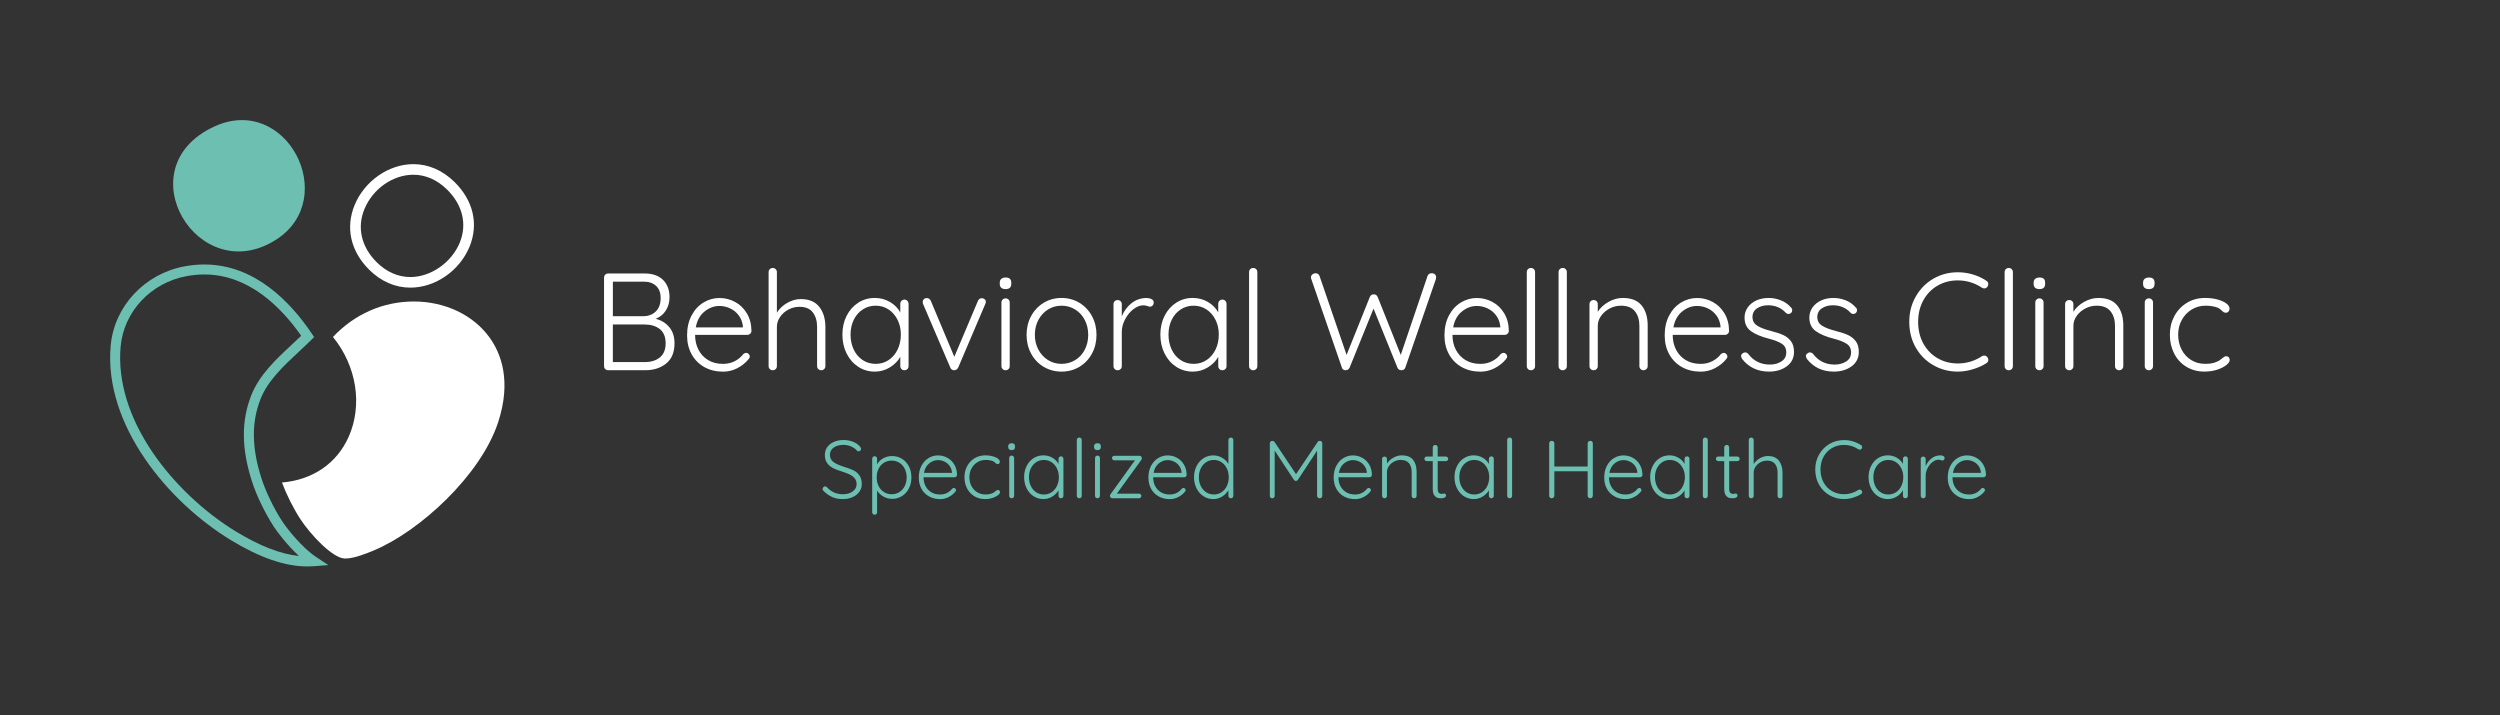
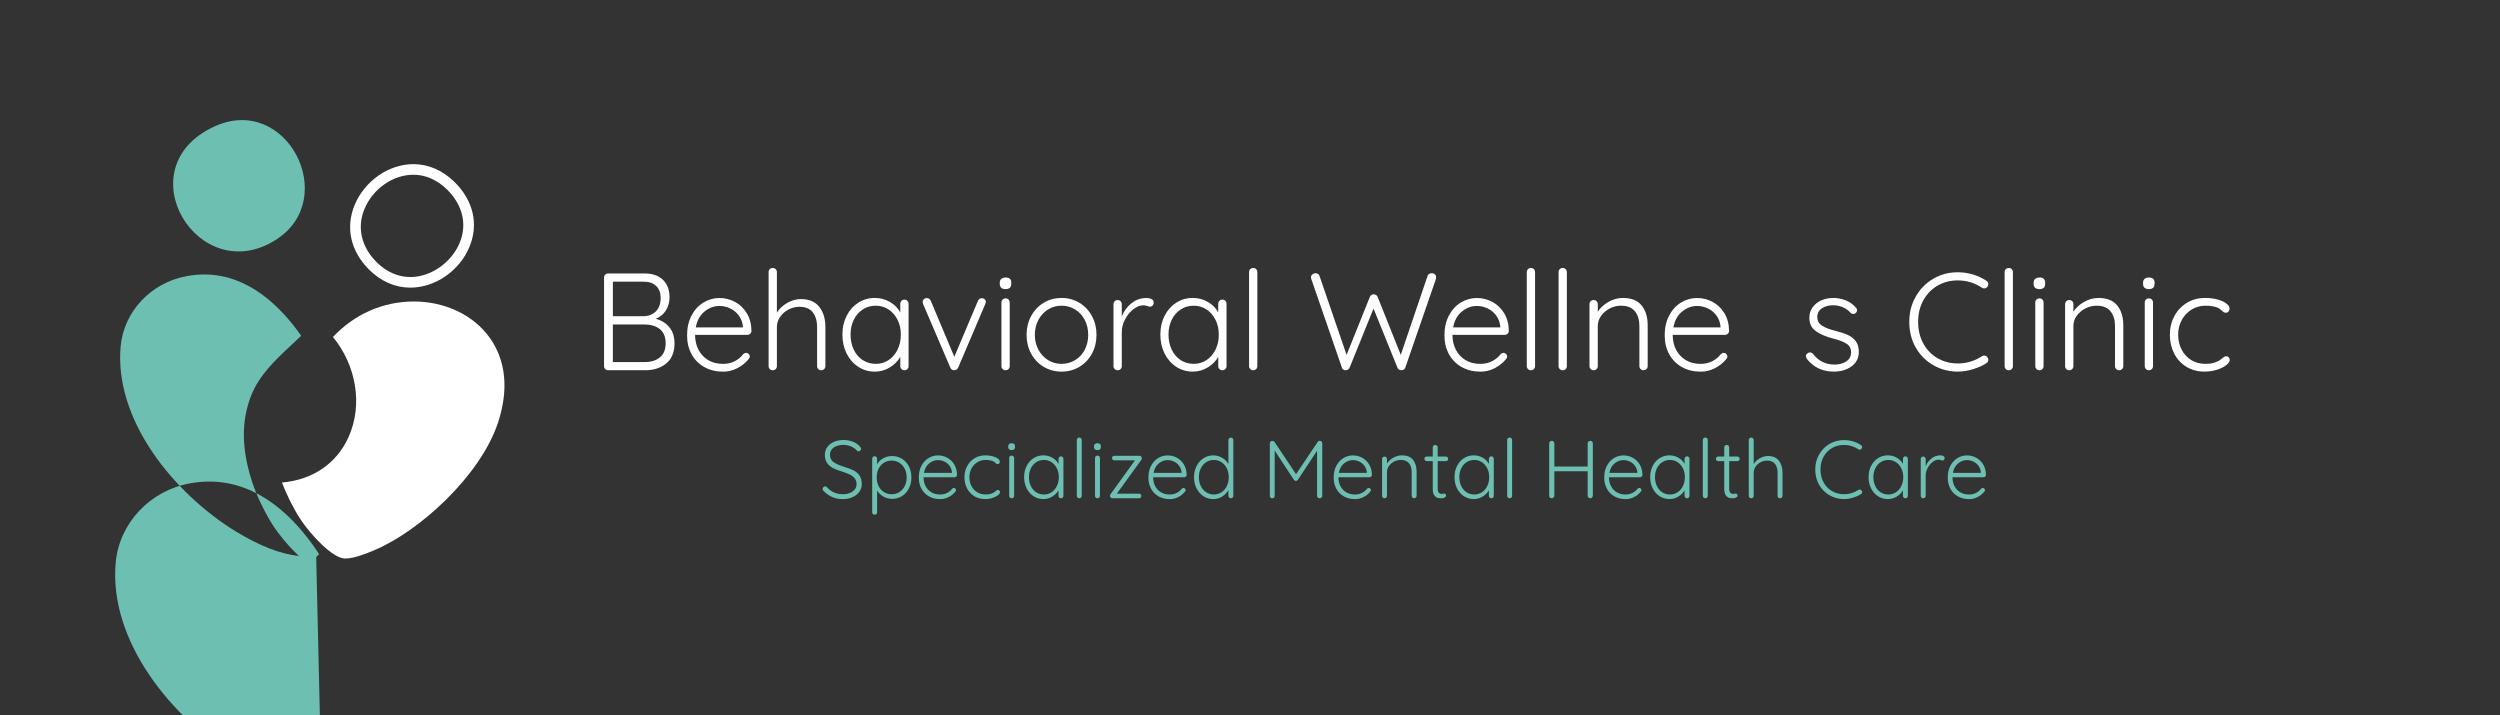
<svg xmlns="http://www.w3.org/2000/svg" id="Layer_1" data-name="Layer 1" viewBox="0 0 1331.64 381.05">
  <rect x="0" y="0" width="1331.64" height="381.05" fill="#333333" stroke="none" />
  <defs>
    <style>      .cls-1 {        fill: #fff;      }      .cls-2 {        fill: #6dbfb2;      }    </style>
  </defs>
  <g>
    <path class="cls-2" d="M443.36,264.79c-1.61-.7-3.18-1.79-4.69-3.28-.35-.29-.53-.64-.53-1.05,0-.35.14-.67.41-.96s.59-.44.94-.44.67.15.96.44c2.27,2.51,5.11,3.76,8.52,3.76,2.1,0,3.84-.49,5.22-1.49,1.38-.99,2.08-2.29,2.08-3.89,0-1.25-.34-2.29-1.03-3.12-.68-.83-1.58-1.51-2.68-2.03-1.11-.52-2.52-1.06-4.24-1.62-1.86-.55-3.43-1.17-4.7-1.83-1.27-.67-2.3-1.57-3.08-2.69-.79-1.12-1.18-2.54-1.18-4.26,0-1.55.41-2.91,1.25-4.11.83-1.19,1.99-2.13,3.5-2.82,1.5-.68,3.23-1.03,5.18-1.03,1.77,0,3.44.3,5,.9s2.8,1.45,3.74,2.56c.44.5.65.92.65,1.27,0,.32-.15.62-.44.9-.29.28-.61.41-.96.41-.29,0-.54-.1-.74-.31-.79-.93-1.83-1.69-3.15-2.27-1.31-.58-2.68-.87-4.11-.87-2.13,0-3.86.48-5.2,1.42-1.34.95-2.01,2.24-2.01,3.87s.64,2.99,1.92,3.89c1.28.9,3.12,1.73,5.51,2.49,2.07.61,3.76,1.24,5.07,1.88,1.31.64,2.38,1.55,3.21,2.73s1.25,2.73,1.25,4.65c0,1.49-.43,2.83-1.29,4.04-.86,1.21-2.05,2.16-3.58,2.86-1.53.7-3.27,1.05-5.22,1.05-2.1,0-3.96-.35-5.57-1.05Z" />
    <path class="cls-2" d="M480.44,244.36c1.57.98,2.8,2.33,3.7,4.06.89,1.73,1.33,3.68,1.33,5.84s-.44,4.14-1.33,5.88c-.89,1.73-2.11,3.1-3.67,4.09-1.56.99-3.3,1.49-5.22,1.49-1.69,0-3.24-.4-4.66-1.2-1.41-.8-2.54-1.87-3.39-3.21v11.54c0,.38-.12.69-.37.94-.25.25-.56.37-.94.37s-.69-.12-.94-.37c-.25-.25-.37-.56-.37-.94v-28.49c0-.38.12-.7.37-.96.25-.26.56-.39.94-.39s.69.13.94.39c.25.26.37.58.37.96v2.97c.76-1.37,1.85-2.45,3.28-3.23s3-1.18,4.72-1.18c1.92,0,3.67.49,5.24,1.47ZM479.07,262.1c1.21-.77,2.16-1.84,2.84-3.21.68-1.37,1.03-2.91,1.03-4.63s-.34-3.21-1.03-4.57c-.69-1.35-1.63-2.42-2.84-3.19s-2.57-1.16-4.09-1.16-2.93.38-4.15,1.14c-1.22.76-2.17,1.81-2.84,3.17-.67,1.35-1.01,2.89-1.01,4.61s.34,3.26,1.01,4.63c.67,1.37,1.62,2.44,2.84,3.21s2.61,1.16,4.15,1.16,2.88-.39,4.09-1.16Z" />
    <path class="cls-2" d="M509.37,253.85c-.26.25-.57.37-.92.37h-16.52c0,1.75.36,3.31,1.07,4.7.72,1.39,1.73,2.48,3.06,3.28,1.32.8,2.89,1.2,4.7,1.2,1.4,0,2.65-.29,3.76-.87,1.1-.58,1.99-1.33,2.66-2.23.32-.26.63-.39.92-.39s.55.12.79.35c.23.23.35.5.35.79,0,.32-.15.63-.44.92-.93,1.14-2.1,2.07-3.52,2.8-1.41.73-2.91,1.09-4.48,1.09-2.24,0-4.22-.48-5.94-1.44s-3.06-2.31-4.02-4.04-1.44-3.74-1.44-6.01c0-2.39.47-4.48,1.42-6.27s2.21-3.16,3.78-4.11,3.25-1.42,5.03-1.42,3.39.41,4.91,1.22c1.53.82,2.78,2.01,3.74,3.58.96,1.57,1.46,3.44,1.49,5.59,0,.35-.13.65-.4.89ZM494.93,246.83c-1.44,1.17-2.37,2.84-2.77,5.03h14.9v-.35c-.15-1.31-.58-2.45-1.31-3.43-.73-.98-1.64-1.72-2.73-2.23-1.09-.51-2.22-.77-3.39-.77-1.69,0-3.26.58-4.7,1.75Z" />
    <path class="cls-2" d="M528.67,243.01c1.18.31,2.13.72,2.84,1.25.72.52,1.07,1.09,1.07,1.7,0,.32-.11.61-.32.87-.22.26-.49.39-.81.39-.29,0-.53-.06-.72-.18-.19-.12-.4-.29-.63-.52-.38-.38-.74-.66-1.09-.83-.44-.2-1.01-.37-1.73-.5-.71-.13-1.48-.2-2.29-.2-1.6,0-3.06.41-4.39,1.22-1.32.81-2.37,1.92-3.12,3.32s-1.13,2.94-1.13,4.63.36,3.32,1.09,4.72c.73,1.4,1.74,2.5,3.04,3.3,1.3.8,2.77,1.2,4.44,1.2,1.05,0,1.89-.09,2.51-.26s1.25-.42,1.86-.74c.2-.12.55-.38,1.05-.79.23-.2.44-.36.61-.46s.37-.15.57-.15c.35,0,.63.11.83.33.21.22.31.5.31.85,0,.5-.35,1.03-1.05,1.6-.7.57-1.66,1.06-2.89,1.46-1.22.41-2.58.61-4.06.61-2.13,0-4.02-.5-5.68-1.51-1.66-1-2.95-2.4-3.87-4.17-.92-1.78-1.38-3.77-1.38-5.99s.47-4.07,1.4-5.83c.93-1.76,2.24-3.17,3.93-4.22,1.69-1.05,3.63-1.57,5.81-1.57,1.37,0,2.64.15,3.83.46Z" />
    <path class="cls-2" d="M537.51,239.34c-.32-.28-.48-.68-.48-1.2v-.44c0-.52.17-.92.5-1.2.33-.28.79-.41,1.38-.41,1.16,0,1.75.54,1.75,1.62v.44c0,.53-.15.93-.46,1.2-.31.28-.75.42-1.33.42s-1.03-.14-1.35-.42ZM539.81,265.03c-.25.25-.56.37-.94.37s-.69-.12-.94-.37-.37-.56-.37-.94v-20.1c0-.38.13-.69.37-.94.25-.25.56-.37.94-.37s.69.12.94.37c.25.25.37.56.37.94v20.1c0,.38-.13.69-.37.94Z" />
    <path class="cls-2" d="M566.07,243.47c.25.26.37.58.37.96v19.66c0,.38-.12.69-.37.94-.25.25-.56.37-.94.37s-.69-.12-.94-.37c-.25-.25-.37-.56-.37-.94v-2.93c-.73,1.31-1.82,2.42-3.28,3.32s-3.04,1.35-4.76,1.35c-1.95,0-3.71-.51-5.27-1.53s-2.78-2.42-3.67-4.19c-.89-1.78-1.33-3.77-1.33-5.99s.45-4.2,1.36-5.96c.9-1.76,2.13-3.14,3.69-4.13,1.56-.99,3.28-1.49,5.18-1.49,1.75,0,3.35.42,4.81,1.27,1.46.84,2.55,1.95,3.28,3.32v-2.71c0-.38.12-.7.37-.96.25-.26.56-.39.94-.39s.69.13.94.39ZM560.13,262.19c1.21-.8,2.16-1.91,2.84-3.32.68-1.41,1.03-2.99,1.03-4.74s-.34-3.23-1.03-4.63c-.69-1.4-1.63-2.5-2.84-3.3-1.21-.8-2.57-1.2-4.09-1.2s-2.88.39-4.09,1.18-2.16,1.87-2.84,3.26c-.68,1.38-1.03,2.95-1.03,4.7s.34,3.33,1,4.74c.67,1.41,1.61,2.52,2.82,3.32,1.21.8,2.59,1.2,4.13,1.2s2.87-.4,4.09-1.2Z" />
    <path class="cls-2" d="M575.82,265.03c-.25.25-.56.37-.94.37s-.69-.12-.94-.37c-.25-.25-.37-.56-.37-.94v-29.72c0-.38.12-.69.37-.94.25-.25.56-.37.94-.37s.69.12.94.37c.25.25.37.56.37.94v29.72c0,.38-.12.69-.37.94Z" />
    <path class="cls-2" d="M583.22,239.34c-.32-.28-.48-.68-.48-1.2v-.44c0-.52.17-.92.5-1.2.33-.28.79-.41,1.38-.41,1.16,0,1.75.54,1.75,1.62v.44c0,.53-.15.93-.46,1.2-.31.28-.75.42-1.33.42s-1.03-.14-1.35-.42ZM585.52,265.03c-.25.25-.56.37-.94.37s-.69-.12-.94-.37-.37-.56-.37-.94v-20.1c0-.38.13-.69.37-.94.25-.25.56-.37.94-.37s.69.12.94.37c.25.25.37.56.37.94v20.1c0,.38-.13.69-.37.94Z" />
    <path class="cls-2" d="M607.6,263.31c.23.23.35.52.35.87s-.12.64-.35.87c-.23.23-.54.35-.92.35h-14.2c-.38,0-.68-.14-.92-.42-.23-.28-.35-.56-.35-.85,0-.38.13-.71.4-1l12.93-17.92h-10.97c-.35,0-.65-.12-.89-.35s-.37-.52-.37-.87.13-.64.37-.87.55-.35.89-.35h13.42c.35,0,.64.13.88.39.23.26.35.57.35.92,0,.32-.12.64-.35.96l-12.98,17.92h11.8c.38,0,.69.12.92.35Z" />
    <path class="cls-2" d="M631.68,253.85c-.26.25-.57.37-.92.37h-16.52c0,1.75.36,3.31,1.07,4.7.72,1.39,1.73,2.48,3.06,3.28,1.32.8,2.89,1.2,4.7,1.2,1.4,0,2.65-.29,3.76-.87,1.1-.58,1.99-1.33,2.66-2.23.32-.26.63-.39.92-.39s.55.12.79.35c.23.23.35.5.35.79,0,.32-.15.63-.44.92-.93,1.14-2.1,2.07-3.52,2.8-1.41.73-2.91,1.09-4.48,1.09-2.24,0-4.22-.48-5.94-1.44s-3.06-2.31-4.02-4.04-1.44-3.74-1.44-6.01c0-2.39.47-4.48,1.42-6.27s2.21-3.16,3.78-4.11,3.25-1.42,5.03-1.42,3.39.41,4.91,1.22c1.53.82,2.78,2.01,3.74,3.58.96,1.57,1.46,3.44,1.49,5.59,0,.35-.13.65-.4.89ZM617.24,246.83c-1.44,1.17-2.37,2.84-2.77,5.03h14.9v-.35c-.15-1.31-.58-2.45-1.31-3.43-.73-.98-1.64-1.72-2.73-2.23-1.09-.51-2.22-.77-3.39-.77-1.69,0-3.26.58-4.7,1.75Z" />
    <path class="cls-2" d="M656.57,233.44c.25.25.37.56.37.94v29.72c0,.38-.12.69-.37.94-.25.25-.56.37-.94.37s-.69-.12-.94-.37c-.25-.25-.37-.56-.37-.94v-3.06c-.73,1.34-1.81,2.48-3.26,3.41-1.44.93-3.04,1.4-4.78,1.4-1.92,0-3.67-.5-5.22-1.51-1.56-1-2.79-2.4-3.69-4.17-.91-1.78-1.36-3.77-1.36-5.99s.45-4.17,1.36-5.94c.9-1.78,2.13-3.17,3.69-4.17,1.56-1,3.28-1.51,5.18-1.51,1.72,0,3.31.43,4.76,1.29,1.46.86,2.57,1.97,3.32,3.34v-12.8c0-.38.12-.69.37-.94.25-.25.56-.37.94-.37s.69.12.94.37ZM650.63,262.21c1.21-.79,2.16-1.89,2.84-3.3.68-1.41,1.03-2.99,1.03-4.74s-.34-3.28-1.03-4.68c-.69-1.4-1.63-2.5-2.84-3.3-1.21-.8-2.57-1.2-4.09-1.2s-2.88.4-4.09,1.2-2.16,1.9-2.84,3.3c-.68,1.4-1.03,2.96-1.03,4.68s.34,3.32,1.03,4.72c.69,1.4,1.63,2.5,2.84,3.3,1.21.8,2.57,1.2,4.09,1.2s2.87-.39,4.09-1.18Z" />
    <path class="cls-2" d="M703.94,235.19c.25.25.37.56.37.94v27.97c0,.38-.13.69-.4.94-.26.25-.58.37-.96.37-.41,0-.74-.12-1-.37s-.4-.56-.4-.94v-24.03l-10.27,15.56c-.29.38-.63.55-1,.53h-.09c-.35,0-.67-.18-.96-.53l-10.27-15.64v24.12c0,.38-.12.69-.37.94-.25.25-.56.37-.94.37s-.69-.12-.92-.37c-.23-.25-.35-.56-.35-.94v-27.97c0-.35.12-.66.37-.92.25-.26.56-.39.94-.39.21,0,.42.05.66.15s.41.24.53.42l11.45,17.17,11.54-17.17c.32-.44.72-.63,1.18-.57.35,0,.65.12.89.37Z" />
    <path class="cls-2" d="M730.36,253.85c-.26.25-.57.37-.92.37h-16.52c0,1.75.36,3.31,1.07,4.7.72,1.39,1.73,2.48,3.06,3.28,1.32.8,2.89,1.2,4.7,1.2,1.4,0,2.65-.29,3.76-.87,1.1-.58,1.99-1.33,2.66-2.23.32-.26.63-.39.92-.39s.55.12.79.35c.23.23.35.5.35.79,0,.32-.15.63-.44.92-.93,1.14-2.1,2.07-3.52,2.8-1.41.73-2.91,1.09-4.48,1.09-2.24,0-4.22-.48-5.94-1.44s-3.06-2.31-4.02-4.04-1.44-3.74-1.44-6.01c0-2.39.47-4.48,1.42-6.27.95-1.79,2.21-3.16,3.78-4.11s3.25-1.42,5.03-1.42,3.39.41,4.91,1.22c1.53.82,2.78,2.01,3.74,3.58.96,1.57,1.46,3.44,1.49,5.59,0,.35-.13.65-.4.89ZM715.91,246.83c-1.44,1.17-2.37,2.84-2.77,5.03h14.9v-.35c-.15-1.31-.58-2.45-1.31-3.43-.73-.98-1.64-1.72-2.73-2.23-1.09-.51-2.22-.77-3.39-.77-1.69,0-3.26.58-4.7,1.75Z" />
    <path class="cls-2" d="M752.66,244.93c1.27,1.59,1.9,3.69,1.9,6.31v12.85c0,.38-.13.69-.39.94-.26.25-.57.37-.92.37-.38,0-.69-.12-.94-.37-.25-.25-.37-.56-.37-.94v-12.72c0-1.89-.47-3.43-1.42-4.61s-2.41-1.77-4.39-1.77c-1.25,0-2.44.29-3.56.87-1.12.58-2.03,1.36-2.73,2.34-.7.98-1.05,2.03-1.05,3.17v12.72c0,.38-.12.69-.37.94-.25.25-.56.37-.94.37s-.69-.12-.94-.37c-.25-.25-.37-.56-.37-.94v-19.58c0-.38.12-.69.37-.94.25-.25.56-.37.94-.37s.69.12.94.37c.25.25.37.56.37.94v2.4c.79-1.25,1.92-2.29,3.39-3.12,1.47-.83,2.98-1.25,4.52-1.25,2.71,0,4.7.79,5.97,2.38Z" />
    <path class="cls-2" d="M765.8,245.61v14.64c0,1.11.2,1.86.61,2.25.41.39.95.59,1.62.59.17,0,.39-.04.65-.11.26-.07.47-.11.62-.11.26,0,.48.11.67.33s.28.47.28.76c0,.41-.23.75-.7,1.03-.47.28-1.02.42-1.66.42-.79,0-1.48-.07-2.1-.22s-1.2-.58-1.77-1.31c-.57-.73-.85-1.89-.85-3.5v-14.77h-3.19c-.35,0-.65-.12-.89-.35-.25-.23-.37-.52-.37-.87s.12-.64.37-.87c.25-.23.54-.35.89-.35h3.19v-4.85c0-.38.12-.69.37-.94.25-.25.56-.37.94-.37s.69.12.94.37c.25.25.37.56.37.94v4.85h4.37c.32,0,.6.13.85.39.25.26.37.55.37.87,0,.35-.12.63-.35.85-.23.22-.52.33-.87.33h-4.37Z" />
    <path class="cls-2" d="M795.31,243.47c.25.26.37.58.37.96v19.66c0,.38-.12.69-.37.94-.25.25-.56.37-.94.37s-.69-.12-.94-.37c-.25-.25-.37-.56-.37-.94v-2.93c-.73,1.31-1.82,2.42-3.28,3.32s-3.04,1.35-4.76,1.35c-1.95,0-3.71-.51-5.27-1.53-1.56-1.02-2.78-2.42-3.67-4.19-.89-1.78-1.33-3.77-1.33-5.99s.45-4.2,1.36-5.96c.9-1.76,2.13-3.14,3.69-4.13s3.28-1.49,5.18-1.49c1.75,0,3.35.42,4.81,1.27s2.55,1.95,3.28,3.32v-2.71c0-.38.12-.7.37-.96.25-.26.56-.39.94-.39s.69.13.94.39ZM789.37,262.19c1.21-.8,2.16-1.91,2.84-3.32.68-1.41,1.03-2.99,1.03-4.74s-.34-3.23-1.03-4.63c-.69-1.4-1.63-2.5-2.84-3.3-1.21-.8-2.57-1.2-4.09-1.2s-2.88.39-4.09,1.18-2.16,1.87-2.84,3.26c-.68,1.38-1.03,2.95-1.03,4.7s.34,3.33,1,4.74c.67,1.41,1.61,2.52,2.82,3.32,1.21.8,2.59,1.2,4.13,1.2s2.87-.4,4.09-1.2Z" />
    <path class="cls-2" d="M805.06,265.03c-.25.25-.56.37-.94.37s-.69-.12-.94-.37c-.25-.25-.37-.56-.37-.94v-29.72c0-.38.12-.69.37-.94.25-.25.56-.37.94-.37s.69.12.94.37c.25.25.37.56.37.94v29.72c0,.38-.12.69-.37.94Z" />
    <path class="cls-2" d="M848.06,235.19c.25.25.37.58.37.98v27.88c-.03.41-.18.74-.44.98-.26.25-.59.37-.96.37s-.7-.13-.96-.39-.4-.58-.4-.96v-13.02h-17.74v13.02c-.03.38-.18.7-.44.96s-.59.39-.96.39c-.41,0-.73-.12-.98-.37-.25-.25-.37-.58-.37-.98v-27.88c0-.41.13-.74.39-.98.26-.25.6-.37,1.01-.37.38,0,.7.13.96.39.26.26.39.58.39.96v12.32h17.74v-12.32c0-.38.14-.7.42-.96.28-.26.6-.39.98-.39.41,0,.74.12.98.37Z" />
    <path class="cls-2" d="M874.47,253.85c-.26.25-.57.37-.92.37h-16.52c0,1.75.36,3.31,1.07,4.7.72,1.39,1.73,2.48,3.06,3.28,1.32.8,2.89,1.2,4.7,1.2,1.4,0,2.65-.29,3.76-.87,1.1-.58,1.99-1.33,2.66-2.23.32-.26.63-.39.92-.39s.55.12.79.35c.23.23.35.5.35.79,0,.32-.15.63-.44.92-.93,1.14-2.1,2.07-3.52,2.8-1.41.73-2.91,1.09-4.48,1.09-2.24,0-4.22-.48-5.94-1.44-1.72-.96-3.06-2.31-4.02-4.04-.96-1.73-1.44-3.74-1.44-6.01,0-2.39.47-4.48,1.42-6.27.95-1.79,2.21-3.16,3.78-4.11s3.25-1.42,5.03-1.42,3.39.41,4.91,1.22c1.53.82,2.78,2.01,3.74,3.58.96,1.57,1.46,3.44,1.49,5.59,0,.35-.13.65-.4.89ZM860.03,246.83c-1.44,1.17-2.37,2.84-2.77,5.03h14.9v-.35c-.15-1.31-.58-2.45-1.31-3.43-.73-.98-1.64-1.72-2.73-2.23-1.09-.51-2.22-.77-3.39-.77-1.69,0-3.26.58-4.7,1.75Z" />
    <path class="cls-2" d="M899.54,243.47c.25.26.37.58.37.96v19.66c0,.38-.12.69-.37.94-.25.25-.56.37-.94.37s-.69-.12-.94-.37c-.25-.25-.37-.56-.37-.94v-2.93c-.73,1.31-1.82,2.42-3.28,3.32-1.46.9-3.04,1.35-4.76,1.35-1.95,0-3.71-.51-5.27-1.53-1.56-1.02-2.78-2.42-3.67-4.19-.89-1.78-1.33-3.77-1.33-5.99s.45-4.2,1.36-5.96c.9-1.76,2.13-3.14,3.69-4.13,1.56-.99,3.28-1.49,5.18-1.49,1.75,0,3.35.42,4.81,1.27s2.55,1.95,3.28,3.32v-2.71c0-.38.12-.7.37-.96.25-.26.56-.39.94-.39s.69.13.94.39ZM893.59,262.19c1.21-.8,2.16-1.91,2.84-3.32.68-1.41,1.03-2.99,1.03-4.74s-.34-3.23-1.03-4.63c-.69-1.4-1.63-2.5-2.84-3.3-1.21-.8-2.57-1.2-4.09-1.2s-2.88.39-4.09,1.18-2.16,1.87-2.84,3.26c-.68,1.38-1.03,2.95-1.03,4.7s.34,3.33,1,4.74c.67,1.41,1.61,2.52,2.82,3.32,1.21.8,2.59,1.2,4.13,1.2s2.87-.4,4.09-1.2Z" />
    <path class="cls-2" d="M909.28,265.03c-.25.25-.56.37-.94.37s-.69-.12-.94-.37c-.25-.25-.37-.56-.37-.94v-29.72c0-.38.12-.69.37-.94.25-.25.56-.37.94-.37s.69.12.94.37c.25.25.37.56.37.94v29.72c0,.38-.12.69-.37.94Z" />
    <path class="cls-2" d="M921.06,245.61v14.64c0,1.11.2,1.86.61,2.25.41.39.95.59,1.62.59.17,0,.39-.04.65-.11.26-.07.47-.11.62-.11.26,0,.48.11.67.33s.28.47.28.76c0,.41-.23.75-.7,1.03-.47.28-1.02.42-1.66.42-.79,0-1.48-.07-2.1-.22s-1.2-.58-1.77-1.31c-.57-.73-.85-1.89-.85-3.5v-14.77h-3.19c-.35,0-.65-.12-.89-.35-.25-.23-.37-.52-.37-.87s.12-.64.37-.87c.25-.23.54-.35.89-.35h3.19v-4.85c0-.38.12-.69.37-.94.25-.25.56-.37.94-.37s.69.12.94.37c.25.25.37.56.37.94v4.85h4.37c.32,0,.6.13.85.39.25.26.37.55.37.87,0,.35-.12.63-.35.85-.23.22-.52.33-.87.33h-4.37Z" />
    <path class="cls-2" d="M947.54,245.37c1.28,1.65,1.92,3.77,1.92,6.36v12.37c0,.38-.12.69-.37.94-.25.25-.56.37-.94.37s-.69-.12-.94-.37c-.25-.25-.37-.56-.37-.94v-12.37c0-1.89-.45-3.43-1.36-4.61s-2.32-1.77-4.24-1.77c-1.22,0-2.38.29-3.47.87s-1.98,1.36-2.64,2.34c-.67.98-1.01,2.03-1.01,3.17v12.37c0,.38-.12.69-.37.94-.25.25-.56.37-.94.37s-.69-.12-.94-.37c-.25-.25-.37-.56-.37-.94v-29.72c0-.38.12-.69.37-.94.25-.25.56-.37.94-.37s.69.12.94.37c.25.25.37.56.37.94v12.8c.79-1.25,1.88-2.28,3.28-3.08,1.4-.8,2.83-1.2,4.28-1.2,2.62,0,4.57.82,5.85,2.47Z" />
    <path class="cls-2" d="M991.89,238.18c0,.26-.1.55-.31.87-.26.32-.6.48-1,.48-.23,0-.47-.07-.7-.22-2.33-1.54-4.88-2.32-7.65-2.32-2.36,0-4.49.55-6.4,1.66s-3.41,2.66-4.5,4.65c-1.09,2-1.64,4.26-1.64,6.8s.55,4.89,1.66,6.88c1.11,1.99,2.61,3.54,4.52,4.63s4.03,1.64,6.36,1.64c2.77,0,5.3-.76,7.61-2.27.23-.15.48-.22.74-.22.41,0,.74.18,1,.53.21.23.31.51.31.83,0,.47-.2.82-.61,1.05-1.13.76-2.53,1.39-4.19,1.9-1.66.51-3.28.76-4.85.76-2.77,0-5.32-.66-7.67-1.99s-4.21-3.18-5.59-5.57c-1.38-2.39-2.07-5.11-2.07-8.17s.68-5.62,2.05-8.02c1.37-2.4,3.22-4.28,5.55-5.64s4.91-2.03,7.73-2.03c1.63,0,3.23.23,4.79.7s2.96,1.12,4.22,1.97c.44.26.65.63.65,1.09Z" />
    <path class="cls-2" d="M1015.86,243.47c.25.26.37.58.37.96v19.66c0,.38-.12.69-.37.94-.25.25-.56.37-.94.37s-.69-.12-.94-.37c-.25-.25-.37-.56-.37-.94v-2.93c-.73,1.31-1.82,2.42-3.28,3.32s-3.04,1.35-4.76,1.35c-1.95,0-3.71-.51-5.27-1.53-1.56-1.02-2.78-2.42-3.67-4.19-.89-1.78-1.33-3.77-1.33-5.99s.45-4.2,1.36-5.96c.9-1.76,2.13-3.14,3.69-4.13s3.28-1.49,5.18-1.49c1.75,0,3.35.42,4.81,1.27s2.55,1.95,3.28,3.32v-2.71c0-.38.12-.7.37-.96.25-.26.56-.39.94-.39s.69.13.94.39ZM1009.92,262.19c1.21-.8,2.16-1.91,2.84-3.32.68-1.41,1.03-2.99,1.03-4.74s-.34-3.23-1.03-4.63c-.69-1.4-1.63-2.5-2.84-3.3-1.21-.8-2.57-1.2-4.09-1.2s-2.88.39-4.09,1.18-2.16,1.87-2.84,3.26c-.68,1.38-1.03,2.95-1.03,4.7s.34,3.33,1,4.74c.67,1.41,1.61,2.52,2.82,3.32,1.21.8,2.59,1.2,4.13,1.2s2.87-.4,4.09-1.2Z" />
    <path class="cls-2" d="M1035.11,242.9c.47.23.7.58.7,1.05,0,.41-.12.74-.35.98-.23.25-.51.37-.83.37-.15,0-.43-.07-.85-.22-.42-.15-.82-.22-1.2-.22-1.08,0-2.15.42-3.21,1.25-1.07.83-1.94,1.9-2.62,3.21-.69,1.31-1.03,2.64-1.03,3.98v10.79c0,.38-.12.69-.37.94-.25.25-.56.37-.94.37s-.69-.12-.94-.37c-.25-.25-.37-.56-.37-.94v-19.58c0-.38.12-.69.37-.94.25-.25.56-.37.94-.37s.69.12.94.37c.25.25.37.56.37.94v3.84c.67-1.66,1.68-3.04,3.04-4.13,1.35-1.09,2.95-1.65,4.78-1.68.58,0,1.11.12,1.57.35Z" />
    <path class="cls-2" d="M1057.44,253.85c-.26.25-.57.37-.92.37h-16.52c0,1.75.36,3.31,1.07,4.7.72,1.39,1.73,2.48,3.06,3.28,1.32.8,2.89,1.2,4.7,1.2,1.4,0,2.65-.29,3.76-.87,1.1-.58,1.99-1.33,2.66-2.23.32-.26.63-.39.92-.39s.55.12.79.35c.23.23.35.5.35.79,0,.32-.15.63-.44.92-.93,1.14-2.1,2.07-3.52,2.8-1.41.73-2.91,1.09-4.48,1.09-2.24,0-4.22-.48-5.94-1.44-1.72-.96-3.06-2.31-4.02-4.04s-1.44-3.74-1.44-6.01c0-2.39.47-4.48,1.42-6.27s2.21-3.16,3.78-4.11,3.25-1.42,5.03-1.42,3.39.41,4.91,1.22c1.53.82,2.78,2.01,3.74,3.58.96,1.57,1.46,3.44,1.49,5.59,0,.35-.13.65-.4.89ZM1043,246.83c-1.44,1.17-2.37,2.84-2.77,5.03h14.9v-.35c-.15-1.31-.58-2.45-1.31-3.43-.73-.98-1.64-1.72-2.73-2.23-1.09-.51-2.22-.77-3.39-.77-1.69,0-3.26.58-4.7,1.75Z" />
  </g>
  <g>
    <path class="cls-1" d="M356.48,174.24c1.86,2.21,2.8,5.08,2.8,8.61,0,4.81-1.48,8.4-4.45,10.78-2.97,2.38-6.66,3.57-11.08,3.57h-19.8c-.64,0-1.17-.21-1.58-.63-.42-.42-.62-.94-.62-1.58v-47.11c0-.64.21-1.17.62-1.58.42-.42.95-.63,1.58-.63h19.5c4.12,0,7.35,1.13,9.68,3.39s3.5,5.35,3.5,9.27c0,2.6-.64,4.93-1.92,6.99-1.28,2.06-3.09,3.56-5.45,4.49,2.95.74,5.35,2.21,7.21,4.42ZM349.52,152.34c-1.6-1.55-3.82-2.32-6.66-2.32h-16.41v18.4h16.41c2.65-.05,4.82-.91,6.51-2.58,1.69-1.67,2.54-4.05,2.54-7.14,0-2.7-.8-4.82-2.39-6.37ZM351.51,190.36c2.04-1.67,3.05-4.17,3.05-7.51s-1.04-5.96-3.13-7.58c-2.09-1.62-4.77-2.43-8.06-2.43h-16.93v20.02h17.08c3.28,0,5.95-.84,7.99-2.5Z" />
    <path class="cls-1" d="M399.61,177.74c-.44.42-.96.63-1.55.63h-27.82c0,2.94.6,5.58,1.8,7.91,1.2,2.33,2.92,4.17,5.15,5.52,2.23,1.35,4.87,2.02,7.91,2.02,2.36,0,4.46-.49,6.33-1.47,1.86-.98,3.36-2.23,4.49-3.75.54-.44,1.05-.66,1.54-.66s.93.2,1.33.59c.39.39.59.84.59,1.33,0,.54-.25,1.06-.73,1.55-1.57,1.91-3.55,3.48-5.92,4.71-2.38,1.22-4.9,1.84-7.54,1.84-3.78,0-7.12-.81-10.01-2.43-2.9-1.62-5.15-3.89-6.77-6.81-1.62-2.92-2.43-6.29-2.43-10.12,0-4.02.8-7.54,2.39-10.56,1.59-3.02,3.72-5.32,6.36-6.92,2.65-1.59,5.47-2.39,8.47-2.39s5.7.69,8.28,2.06,4.68,3.39,6.29,6.03c1.62,2.65,2.45,5.79,2.5,9.42,0,.59-.22,1.09-.66,1.51ZM375.28,165.92c-2.43,1.96-3.99,4.78-4.67,8.46h25.1v-.59c-.25-2.21-.98-4.13-2.21-5.78s-2.76-2.9-4.6-3.75c-1.84-.86-3.74-1.29-5.7-1.29-2.85,0-5.48.98-7.92,2.95Z" />
    <path class="cls-1" d="M436.41,163.46c2.16,2.77,3.24,6.34,3.24,10.71v20.83c0,.64-.21,1.17-.63,1.58-.42.42-.95.63-1.58.63s-1.17-.21-1.58-.63c-.42-.42-.63-.94-.63-1.58v-20.83c0-3.19-.76-5.78-2.28-7.77-1.52-1.99-3.9-2.98-7.14-2.98-2.06,0-4.01.49-5.85,1.47-1.84.98-3.32,2.29-4.45,3.94-1.13,1.64-1.69,3.42-1.69,5.34v20.83c0,.64-.21,1.17-.63,1.58-.42.42-.94.63-1.58.63s-1.17-.21-1.58-.63c-.42-.42-.63-.94-.63-1.58v-50.05c0-.64.21-1.17.63-1.58.42-.42.95-.63,1.58-.63s1.16.21,1.58.63c.42.42.63.95.63,1.58v21.57c1.32-2.11,3.17-3.84,5.52-5.19,2.36-1.35,4.76-2.02,7.21-2.02,4.41,0,7.7,1.39,9.86,4.16Z" />
    <path class="cls-1" d="M483.33,160.26c.42.44.63.98.63,1.62v33.12c0,.64-.21,1.17-.63,1.58-.42.42-.94.63-1.58.63s-1.17-.21-1.58-.63c-.42-.42-.62-.94-.62-1.58v-4.93c-1.23,2.21-3.07,4.07-5.52,5.59s-5.13,2.28-8.02,2.28c-3.29,0-6.25-.86-8.87-2.58-2.63-1.72-4.69-4.07-6.19-7.07-1.5-2.99-2.24-6.35-2.24-10.08s.76-7.08,2.28-10.05c1.52-2.97,3.59-5.29,6.22-6.96s5.53-2.5,8.72-2.5c2.94,0,5.64.71,8.09,2.13,2.45,1.42,4.29,3.29,5.52,5.59v-4.56c0-.64.21-1.18.62-1.62s.95-.66,1.58-.66,1.16.22,1.58.66ZM473.32,191.79c2.04-1.35,3.63-3.21,4.79-5.59,1.15-2.38,1.73-5.04,1.73-7.99s-.57-5.45-1.73-7.8c-1.16-2.35-2.75-4.21-4.79-5.56-2.04-1.35-4.33-2.02-6.88-2.02s-4.85.66-6.88,1.99c-2.04,1.33-3.63,3.15-4.78,5.48s-1.73,4.97-1.73,7.91.56,5.61,1.69,7.99,2.71,4.24,4.75,5.59c2.04,1.35,4.35,2.02,6.96,2.02s4.84-.67,6.88-2.02Z" />
    <path class="cls-1" d="M524.44,159.37c.44.34.66.78.66,1.33,0,.44-.1.86-.29,1.25l-14.43,33.86c-.2.39-.48.73-.85.99-.37.27-.75.4-1.14.4-.49.05-.93-.05-1.32-.29-.4-.24-.69-.61-.88-1.1l-14.5-33.86c0-.1-.04-.25-.11-.44-.07-.2-.11-.39-.11-.59,0-.59.19-1.09.59-1.51.39-.42.95-.63,1.69-.63.44,0,.85.14,1.21.4.37.27.65.63.85,1.07l12.51,29.81,12.59-29.81c.19-.44.48-.8.85-1.07.37-.27.8-.38,1.29-.33.49,0,.96.17,1.4.51Z" />
    <path class="cls-1" d="M533.34,153.3c-.54-.47-.81-1.14-.81-2.02v-.74c0-.88.28-1.56.85-2.02.56-.46,1.34-.7,2.32-.7,1.96,0,2.95.91,2.95,2.72v.74c0,.88-.26,1.56-.78,2.02s-1.26.7-2.24.7-1.74-.23-2.28-.7ZM537.21,196.58c-.42.42-.95.63-1.58.63s-1.17-.21-1.58-.63c-.42-.42-.63-.94-.63-1.58v-33.86c0-.64.21-1.16.63-1.58.41-.42.94-.63,1.58-.63s1.17.21,1.58.63c.41.42.62.95.62,1.58v33.86c0,.64-.21,1.17-.62,1.58Z" />
    <path class="cls-1" d="M581.63,188.37c-1.62,2.99-3.86,5.34-6.7,7.03s-6.01,2.54-9.49,2.54-6.65-.85-9.5-2.54c-2.84-1.69-5.08-4.04-6.7-7.03-1.62-2.99-2.43-6.33-2.43-10.01s.81-7.02,2.43-10.01c1.62-2.99,3.85-5.35,6.7-7.07,2.84-1.72,6.01-2.57,9.5-2.57s6.65.86,9.49,2.57c2.84,1.72,5.08,4.07,6.7,7.07,1.62,2.99,2.43,6.33,2.43,10.01s-.81,7.02-2.43,10.01ZM577.8,170.41c-1.23-2.35-2.93-4.21-5.12-5.56-2.18-1.35-4.6-2.02-7.25-2.02s-5.06.68-7.21,2.02c-2.16,1.35-3.86,3.2-5.12,5.56-1.25,2.35-1.88,5.01-1.88,7.95s.63,5.52,1.88,7.87c1.25,2.36,2.96,4.21,5.12,5.56,2.16,1.35,4.56,2.02,7.21,2.02s5.06-.66,7.25-1.99c2.18-1.33,3.89-3.17,5.12-5.52,1.23-2.36,1.84-5.01,1.84-7.95s-.62-5.59-1.84-7.95Z" />
    <path class="cls-1" d="M613.35,159.3c.78.39,1.18.98,1.18,1.77,0,.69-.2,1.24-.59,1.66-.39.42-.86.63-1.4.63-.25,0-.72-.12-1.44-.37-.71-.24-1.39-.37-2.02-.37-1.82,0-3.62.7-5.41,2.1s-3.26,3.2-4.41,5.41c-1.16,2.21-1.73,4.44-1.73,6.7v18.18c0,.64-.21,1.17-.63,1.58-.42.42-.94.63-1.58.63s-1.17-.21-1.58-.63c-.42-.42-.63-.94-.63-1.58v-32.98c0-.64.21-1.17.63-1.58.42-.42.95-.62,1.58-.62s1.16.21,1.58.62c.42.42.63.95.63,1.58v6.48c1.13-2.8,2.83-5.12,5.12-6.96,2.28-1.84,4.97-2.79,8.06-2.83.98,0,1.86.2,2.65.59Z" />
    <path class="cls-1" d="M652.69,160.26c.42.44.63.98.63,1.62v33.12c0,.64-.21,1.17-.63,1.58-.42.42-.94.63-1.58.63s-1.17-.21-1.58-.63c-.42-.42-.62-.94-.62-1.58v-4.93c-1.23,2.21-3.07,4.07-5.52,5.59s-5.13,2.28-8.02,2.28c-3.29,0-6.25-.86-8.87-2.58-2.63-1.72-4.69-4.07-6.19-7.07-1.5-2.99-2.24-6.35-2.24-10.08s.76-7.08,2.28-10.05c1.52-2.97,3.59-5.29,6.22-6.96,2.62-1.67,5.53-2.5,8.72-2.5,2.94,0,5.64.71,8.09,2.13,2.45,1.42,4.29,3.29,5.52,5.59v-4.56c0-.64.21-1.18.62-1.62s.95-.66,1.58-.66,1.16.22,1.58.66ZM642.68,191.79c2.04-1.35,3.63-3.21,4.79-5.59,1.15-2.38,1.73-5.04,1.73-7.99s-.57-5.45-1.73-7.8c-1.16-2.35-2.75-4.21-4.79-5.56-2.04-1.35-4.33-2.02-6.88-2.02s-4.85.66-6.88,1.99c-2.04,1.33-3.63,3.15-4.78,5.48-1.15,2.33-1.73,4.97-1.73,7.91s.56,5.61,1.69,7.99,2.71,4.24,4.75,5.59c2.04,1.35,4.35,2.02,6.96,2.02s4.84-.67,6.88-2.02Z" />
    <path class="cls-1" d="M669.11,196.58c-.42.42-.95.63-1.58.63s-1.17-.21-1.58-.63c-.42-.42-.63-.94-.63-1.58v-50.05c0-.64.21-1.17.63-1.58.41-.42.94-.63,1.58-.63s1.17.21,1.58.63c.41.42.62.95.62,1.58v50.05c0,.64-.21,1.17-.62,1.58Z" />
    <path class="cls-1" d="M764.31,146.12c.44.39.66.93.66,1.62l-.15.96-16.27,47.11c-.15.44-.41.78-.77,1.03-.37.25-.78.37-1.22.37-1.13,0-1.86-.47-2.21-1.4l-12.73-31.43-12.73,31.43c-.44.93-1.18,1.4-2.21,1.4-.44,0-.85-.12-1.21-.37-.37-.25-.6-.59-.7-1.03l-16.27-47.11c-.15-.29-.22-.59-.22-.88,0-.69.26-1.24.77-1.66.52-.42,1.07-.62,1.66-.62.49,0,.93.12,1.32.37.39.25.66.59.81,1.03l14.43,42.1,12.37-30.84c.44-.98,1.13-1.45,2.06-1.4.49-.05.92.06,1.29.33.37.27.65.62.85,1.07l12.29,30.84,14.28-42.1c.39-.93,1.13-1.4,2.21-1.4.69,0,1.25.2,1.69.59Z" />
    <path class="cls-1" d="M803.03,177.74c-.44.42-.96.63-1.55.63h-27.82c0,2.94.6,5.58,1.8,7.91,1.2,2.33,2.92,4.17,5.15,5.52,2.23,1.35,4.87,2.02,7.91,2.02,2.36,0,4.46-.49,6.33-1.47,1.86-.98,3.36-2.23,4.49-3.75.54-.44,1.05-.66,1.54-.66s.93.2,1.33.59c.39.39.59.84.59,1.33,0,.54-.25,1.06-.73,1.55-1.57,1.91-3.55,3.48-5.92,4.71-2.38,1.22-4.9,1.84-7.54,1.84-3.78,0-7.12-.81-10.01-2.43-2.9-1.62-5.15-3.89-6.77-6.81-1.62-2.92-2.43-6.29-2.43-10.12,0-4.02.8-7.54,2.39-10.56,1.59-3.02,3.72-5.32,6.36-6.92,2.65-1.59,5.47-2.39,8.47-2.39s5.7.69,8.28,2.06,4.68,3.39,6.29,6.03c1.62,2.65,2.45,5.79,2.5,9.42,0,.59-.22,1.09-.66,1.51ZM778.7,165.92c-2.43,1.96-3.99,4.78-4.67,8.46h25.1v-.59c-.25-2.21-.98-4.13-2.21-5.78s-2.76-2.9-4.6-3.75c-1.84-.86-3.74-1.29-5.7-1.29-2.85,0-5.48.98-7.92,2.95Z" />
    <path class="cls-1" d="M817.04,196.58c-.42.42-.95.63-1.58.63s-1.17-.21-1.58-.63c-.42-.42-.63-.94-.63-1.58v-50.05c0-.64.21-1.17.63-1.58.41-.42.94-.63,1.58-.63s1.17.21,1.58.63c.41.42.62.95.62,1.58v50.05c0,.64-.21,1.17-.62,1.58Z" />
    <path class="cls-1" d="M833.97,196.58c-.42.42-.95.63-1.58.63s-1.17-.21-1.58-.63c-.42-.42-.63-.94-.63-1.58v-50.05c0-.64.21-1.17.63-1.58.41-.42.94-.63,1.58-.63s1.17.21,1.58.63c.41.42.62.95.62,1.58v50.05c0,.64-.21,1.17-.62,1.58Z" />
    <path class="cls-1" d="M874.45,162.72c2.14,2.68,3.2,6.22,3.2,10.64v21.64c0,.64-.22,1.17-.66,1.58-.44.42-.96.63-1.55.63-.64,0-1.17-.21-1.58-.63-.42-.42-.63-.94-.63-1.58v-21.42c0-3.19-.8-5.78-2.39-7.77s-4.06-2.98-7.4-2.98c-2.11,0-4.11.49-6,1.47-1.89.98-3.42,2.29-4.6,3.94-1.18,1.64-1.77,3.42-1.77,5.34v21.42c0,.64-.21,1.17-.63,1.58-.42.42-.94.63-1.58.63s-1.17-.21-1.58-.63c-.42-.42-.63-.94-.63-1.58v-32.98c0-.64.21-1.17.63-1.58.42-.42.95-.62,1.58-.62s1.16.21,1.58.62c.42.42.63.95.63,1.58v4.05c1.32-2.11,3.23-3.86,5.7-5.26,2.48-1.4,5.01-2.1,7.62-2.1,4.56,0,7.91,1.34,10.04,4.01Z" />
    <path class="cls-1" d="M920.34,177.74c-.44.42-.96.63-1.55.63h-27.82c0,2.94.6,5.58,1.8,7.91,1.2,2.33,2.92,4.17,5.15,5.52,2.23,1.35,4.87,2.02,7.91,2.02,2.36,0,4.46-.49,6.33-1.47,1.86-.98,3.36-2.23,4.49-3.75.54-.44,1.05-.66,1.54-.66s.93.2,1.33.59c.39.39.59.84.59,1.33,0,.54-.25,1.06-.73,1.55-1.57,1.91-3.55,3.48-5.92,4.71-2.38,1.22-4.9,1.84-7.54,1.84-3.78,0-7.12-.81-10.01-2.43-2.9-1.62-5.15-3.89-6.77-6.81-1.62-2.92-2.43-6.29-2.43-10.12,0-4.02.8-7.54,2.39-10.56,1.59-3.02,3.72-5.32,6.36-6.92,2.65-1.59,5.47-2.39,8.47-2.39s5.7.69,8.28,2.06c2.58,1.37,4.68,3.39,6.29,6.03,1.62,2.65,2.45,5.79,2.5,9.42,0,.59-.22,1.09-.66,1.51ZM896.02,165.92c-2.43,1.96-3.99,4.78-4.67,8.46h25.1v-.59c-.25-2.21-.98-4.13-2.21-5.78-1.23-1.64-2.76-2.9-4.6-3.75-1.84-.86-3.74-1.29-5.7-1.29-2.85,0-5.48.98-7.92,2.95Z" />
-     <path class="cls-1" d="M927.41,189.62c0-.64.32-1.13.96-1.47.29-.29.69-.44,1.18-.44.59,0,1.13.25,1.62.74,2.89,3.83,6.74,5.74,11.55,5.74,2.36,0,4.4-.55,6.14-1.66,1.74-1.1,2.61-2.71,2.61-4.82s-.81-3.61-2.43-4.64c-1.62-1.03-3.88-1.91-6.77-2.65-4.08-1.03-7.26-2.37-9.57-4.01-2.3-1.64-3.46-4.06-3.46-7.25,0-2.01.56-3.81,1.69-5.41,1.13-1.59,2.66-2.83,4.6-3.72s4.13-1.32,6.59-1.32c2.11,0,4.23.4,6.37,1.21,2.13.81,3.96,2.1,5.48,3.86.44.34.66.84.66,1.47,0,.59-.25,1.11-.73,1.55-.35.29-.79.44-1.33.44-.49,0-.93-.2-1.32-.59-1.18-1.32-2.58-2.33-4.19-3.02-1.62-.69-3.36-1.03-5.23-1.03-2.31,0-4.28.54-5.92,1.62s-2.46,2.7-2.46,4.86c.1,1.96.99,3.46,2.68,4.49,1.69,1.03,4.18,1.96,7.47,2.8,2.55.64,4.66,1.35,6.33,2.13,1.67.78,3.03,1.89,4.08,3.31,1.06,1.42,1.58,3.31,1.58,5.67,0,3.19-1.28,5.73-3.83,7.62-2.55,1.89-5.72,2.83-9.49,2.83-5.99,0-10.75-2.23-14.28-6.7-.39-.64-.59-1.18-.59-1.62Z" />
    <path class="cls-1" d="M961.93,189.62c0-.64.32-1.13.96-1.47.29-.29.69-.44,1.18-.44.59,0,1.13.25,1.62.74,2.89,3.83,6.74,5.74,11.55,5.74,2.36,0,4.4-.55,6.14-1.66,1.74-1.1,2.61-2.71,2.61-4.82s-.81-3.61-2.43-4.64c-1.62-1.03-3.88-1.91-6.77-2.65-4.08-1.03-7.26-2.37-9.57-4.01-2.3-1.64-3.46-4.06-3.46-7.25,0-2.01.56-3.81,1.69-5.41,1.13-1.59,2.66-2.83,4.6-3.72s4.13-1.32,6.59-1.32c2.11,0,4.23.4,6.37,1.21,2.13.81,3.96,2.1,5.48,3.86.44.34.66.84.66,1.47,0,.59-.25,1.11-.73,1.55-.35.29-.79.44-1.33.44-.49,0-.93-.2-1.32-.59-1.18-1.32-2.58-2.33-4.19-3.02-1.62-.69-3.36-1.03-5.23-1.03-2.31,0-4.28.54-5.92,1.62s-2.46,2.7-2.46,4.86c.1,1.96.99,3.46,2.68,4.49,1.69,1.03,4.18,1.96,7.47,2.8,2.55.64,4.66,1.35,6.33,2.13,1.67.78,3.03,1.89,4.08,3.31,1.06,1.42,1.58,3.31,1.58,5.67,0,3.19-1.28,5.73-3.83,7.62s-5.72,2.83-9.49,2.83c-5.99,0-10.75-2.23-14.28-6.7-.39-.64-.59-1.18-.59-1.62Z" />
    <path class="cls-1" d="M1059.08,151.35c0,.44-.17.93-.51,1.47-.44.54-1.01.81-1.69.81-.4,0-.79-.12-1.18-.37-3.93-2.6-8.22-3.9-12.88-3.9-3.97,0-7.57.93-10.78,2.8-3.21,1.86-5.74,4.48-7.58,7.84-1.84,3.36-2.76,7.18-2.76,11.45s.93,8.23,2.8,11.59c1.86,3.36,4.4,5.96,7.62,7.8s6.78,2.76,10.71,2.76c4.66,0,8.93-1.28,12.81-3.83.39-.24.81-.37,1.25-.37.69,0,1.25.29,1.69.88.34.39.51.86.51,1.4,0,.78-.34,1.37-1.03,1.77-1.92,1.28-4.27,2.35-7.07,3.2-2.8.86-5.52,1.29-8.17,1.29-4.66,0-8.97-1.12-12.92-3.35-3.95-2.23-7.09-5.36-9.42-9.38-2.33-4.02-3.49-8.61-3.49-13.76s1.15-9.46,3.46-13.51c2.31-4.05,5.42-7.21,9.35-9.49,3.93-2.28,8.27-3.42,13.03-3.42,2.75,0,5.44.39,8.06,1.18,2.62.78,4.99,1.89,7.1,3.31.73.44,1.1,1.06,1.1,1.84Z" />
    <path class="cls-1" d="M1071.56,196.58c-.42.42-.95.63-1.58.63s-1.17-.21-1.58-.63c-.42-.42-.63-.94-.63-1.58v-50.05c0-.64.21-1.17.63-1.58.41-.42.94-.63,1.58-.63s1.17.21,1.58.63c.41.42.62.95.62,1.58v50.05c0,.64-.21,1.17-.62,1.58Z" />
    <path class="cls-1" d="M1084.04,153.3c-.54-.47-.81-1.14-.81-2.02v-.74c0-.88.28-1.56.85-2.02.56-.46,1.34-.7,2.32-.7,1.96,0,2.95.91,2.95,2.72v.74c0,.88-.26,1.56-.78,2.02s-1.26.7-2.24.7-1.74-.23-2.28-.7ZM1087.9,196.58c-.42.42-.95.63-1.58.63s-1.17-.21-1.58-.63c-.42-.42-.63-.94-.63-1.58v-33.86c0-.64.21-1.16.63-1.58.41-.42.94-.63,1.58-.63s1.17.21,1.58.63c.41.42.62.95.62,1.58v33.86c0,.64-.21,1.17-.62,1.58Z" />
    <path class="cls-1" d="M1127.79,162.72c2.14,2.68,3.2,6.22,3.2,10.64v21.64c0,.64-.22,1.17-.66,1.58-.44.42-.96.63-1.55.63-.64,0-1.17-.21-1.58-.63-.42-.42-.63-.94-.63-1.58v-21.42c0-3.19-.8-5.78-2.39-7.77s-4.06-2.98-7.4-2.98c-2.11,0-4.11.49-6,1.47-1.89.98-3.42,2.29-4.6,3.94-1.18,1.64-1.77,3.42-1.77,5.34v21.42c0,.64-.21,1.17-.63,1.58-.42.42-.94.63-1.58.63s-1.17-.21-1.58-.63c-.42-.42-.63-.94-.63-1.58v-32.98c0-.64.21-1.17.63-1.58.42-.42.95-.62,1.58-.62s1.16.21,1.58.62c.42.42.63.95.63,1.58v4.05c1.32-2.11,3.23-3.86,5.7-5.26,2.48-1.4,5.01-2.1,7.62-2.1,4.56,0,7.91,1.34,10.04,4.01Z" />
    <path class="cls-1" d="M1142.33,153.3c-.54-.47-.81-1.14-.81-2.02v-.74c0-.88.28-1.56.85-2.02.56-.46,1.34-.7,2.32-.7,1.96,0,2.95.91,2.95,2.72v.74c0,.88-.26,1.56-.78,2.02s-1.26.7-2.24.7-1.74-.23-2.28-.7ZM1146.2,196.58c-.42.42-.95.63-1.58.63s-1.17-.21-1.58-.63c-.42-.42-.63-.94-.63-1.58v-33.86c0-.64.21-1.16.63-1.58.41-.42.94-.63,1.58-.63s1.17.21,1.58.63c.41.42.62.95.62,1.58v33.86c0,.64-.21,1.17-.62,1.58Z" />
    <path class="cls-1" d="M1181,159.48c1.99.51,3.58,1.22,4.79,2.1,1.2.88,1.8,1.84,1.8,2.87,0,.54-.18,1.03-.55,1.47s-.82.66-1.36.66c-.49,0-.89-.1-1.22-.29-.32-.2-.67-.49-1.07-.88-.64-.64-1.25-1.1-1.84-1.4-.73-.34-1.7-.62-2.9-.85-1.2-.22-2.49-.33-3.87-.33-2.7,0-5.16.69-7.4,2.06-2.23,1.37-3.99,3.24-5.26,5.59-1.28,2.36-1.91,4.96-1.91,7.8s.61,5.59,1.84,7.95c1.23,2.36,2.93,4.21,5.12,5.56,2.18,1.35,4.68,2.02,7.47,2.02,1.77,0,3.18-.15,4.23-.44s2.1-.71,3.13-1.25c.34-.2.93-.64,1.77-1.33.39-.34.73-.6,1.03-.77s.61-.26.96-.26c.59,0,1.05.18,1.4.55.34.37.51.85.51,1.43,0,.84-.59,1.73-1.77,2.69-1.18.96-2.8,1.78-4.86,2.47-2.06.69-4.34,1.03-6.85,1.03-3.58,0-6.77-.85-9.57-2.54-2.8-1.69-4.97-4.04-6.51-7.03-1.54-2.99-2.32-6.35-2.32-10.08s.79-6.85,2.36-9.82c1.57-2.97,3.78-5.34,6.63-7.1,2.84-1.77,6.11-2.65,9.79-2.65,2.31,0,4.45.26,6.44.77Z" />
  </g>
  <g>
    <path class="cls-2" d="M114.22,67.36c38.46-17.65,66.99,38.3,32.97,60.22-41.48,26.74-80.93-38.22-32.97-60.22Z" />
    <path class="cls-1" d="M242.06,96.91c-6.31-6.2-13.87-9.48-21.87-9.48-13.11,0-25.97,8.93-31.27,21.72-4.99,12.04-2.2,24.59,7.65,34.44,6.29,6.29,13.9,9.62,22.01,9.62,13.31,0,26.28-9,31.55-21.88,4.91-12.01,1.97-24.56-8.07-34.43ZM244.91,129.2c-4.35,10.65-15.42,18.37-26.32,18.37-6.58,0-12.81-2.76-18.02-7.97-8.15-8.15-10.5-18.47-6.43-28.29,4.45-10.74,15.16-18.24,26.05-18.24,6.48,0,12.68,2.72,17.91,7.86,8.33,8.18,10.81,18.48,6.8,28.26Z" />
    <path class="cls-1" d="M265.29,225.08c7.31-22.17,1.56-36.9-4.56-45.36-8.66-11.98-23.73-19.13-40.32-19.13h0v-2.33h0v2.33c-16.35,0-31.57,6.7-43.05,18.89,12.58,15.49,15.89,36.18,8.38,53.14-6.3,14.22-19.15,22.99-35.55,24.4,2.39,6.4,6.24,14.08,9.91,19.65,5.43,8.24,16.86,20.39,23.29,20.8.21.01.43.02.65.02,4.66,0,11.54-2.85,14.85-4.21,24.55-10.16,57.08-39.98,66.39-68.2Z" />
-     <path class="cls-2" d="M168.43,296.72c-7.4-4.89-15.33-14.85-18.01-18.91-4.41-6.69-8.9-15.96-11.17-23.07-5.17-16.19-5.36-29.5-.61-41.86,3.84-9.99,12.3-17.86,20.5-25.49,2.33-2.17,4.52-4.21,6.62-6.3l1.55-1.55-1.22-1.82c-11.29-16.8-30.38-36.84-57.21-36.84h0c-3.41,0-6.91.32-10.41.96-21.4,3.91-37.65,21.3-39.52,42.3-3.76,42.18,30.62,83.29,64.15,103.63,15.47,9.38,28.77,13.95,40.66,13.95,1.14,0,2.29-.04,3.41-.13l7.73-.6-6.47-4.28ZM125.86,283.23c-17.04-10.34-33.19-25.6-44.31-41.87-12.94-18.92-18.92-38.54-17.3-56.74,1.66-18.62,16.12-34.06,35.18-37.54,3.18-.58,6.36-.88,9.45-.88,23.54,0,40.85,17.34,51.55,32.66-1.56,1.51-3.2,3.04-4.93,4.64-8.62,8.03-17.54,16.32-21.82,27.46-5.21,13.55-5.05,27.98.5,45.39,2.4,7.53,7.14,17.32,11.8,24.38,1.73,2.62,7,9.65,13.25,15.42-9.78-1.02-20.75-5.27-33.37-12.93Z" />
+     <path class="cls-2" d="M168.43,296.72l1.55-1.55-1.22-1.82c-11.29-16.8-30.38-36.84-57.21-36.84h0c-3.41,0-6.91.32-10.41.96-21.4,3.91-37.65,21.3-39.52,42.3-3.76,42.18,30.62,83.29,64.15,103.63,15.47,9.38,28.77,13.95,40.66,13.95,1.14,0,2.29-.04,3.41-.13l7.73-.6-6.47-4.28ZM125.86,283.23c-17.04-10.34-33.19-25.6-44.31-41.87-12.94-18.92-18.92-38.54-17.3-56.74,1.66-18.62,16.12-34.06,35.18-37.54,3.18-.58,6.36-.88,9.45-.88,23.54,0,40.85,17.34,51.55,32.66-1.56,1.51-3.2,3.04-4.93,4.64-8.62,8.03-17.54,16.32-21.82,27.46-5.21,13.55-5.05,27.98.5,45.39,2.4,7.53,7.14,17.32,11.8,24.38,1.73,2.62,7,9.65,13.25,15.42-9.78-1.02-20.75-5.27-33.37-12.93Z" />
  </g>
</svg>